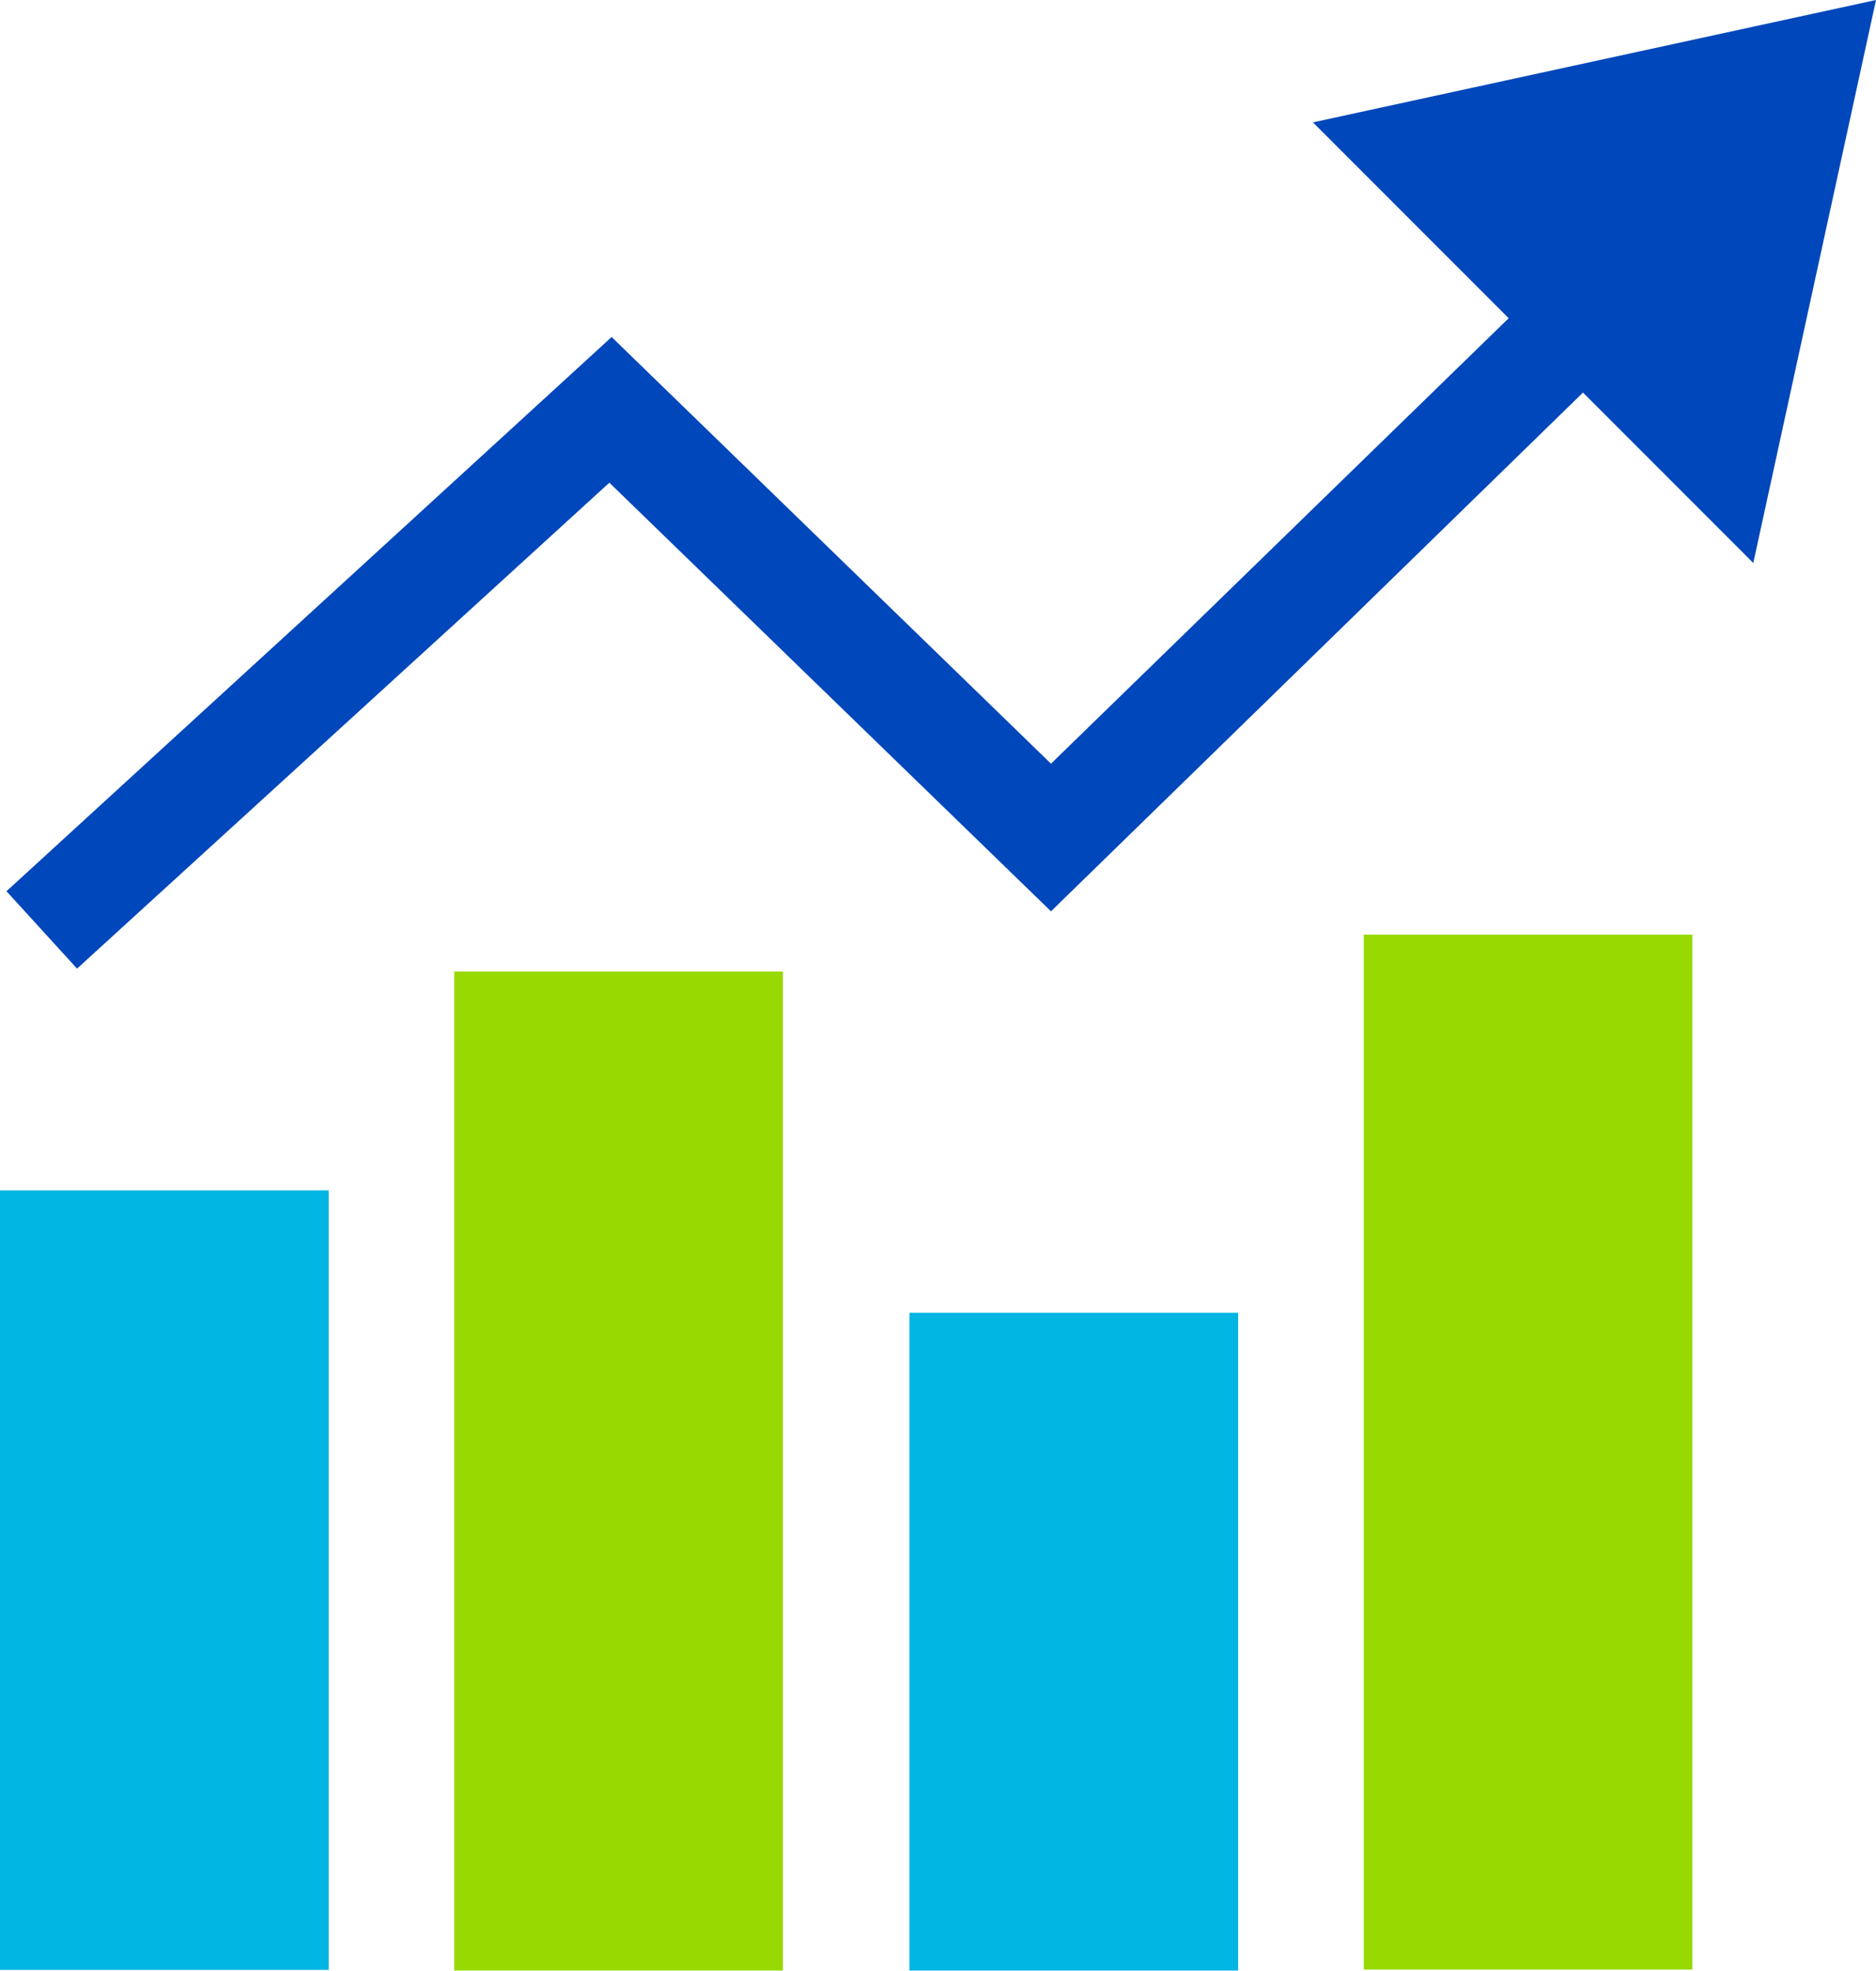
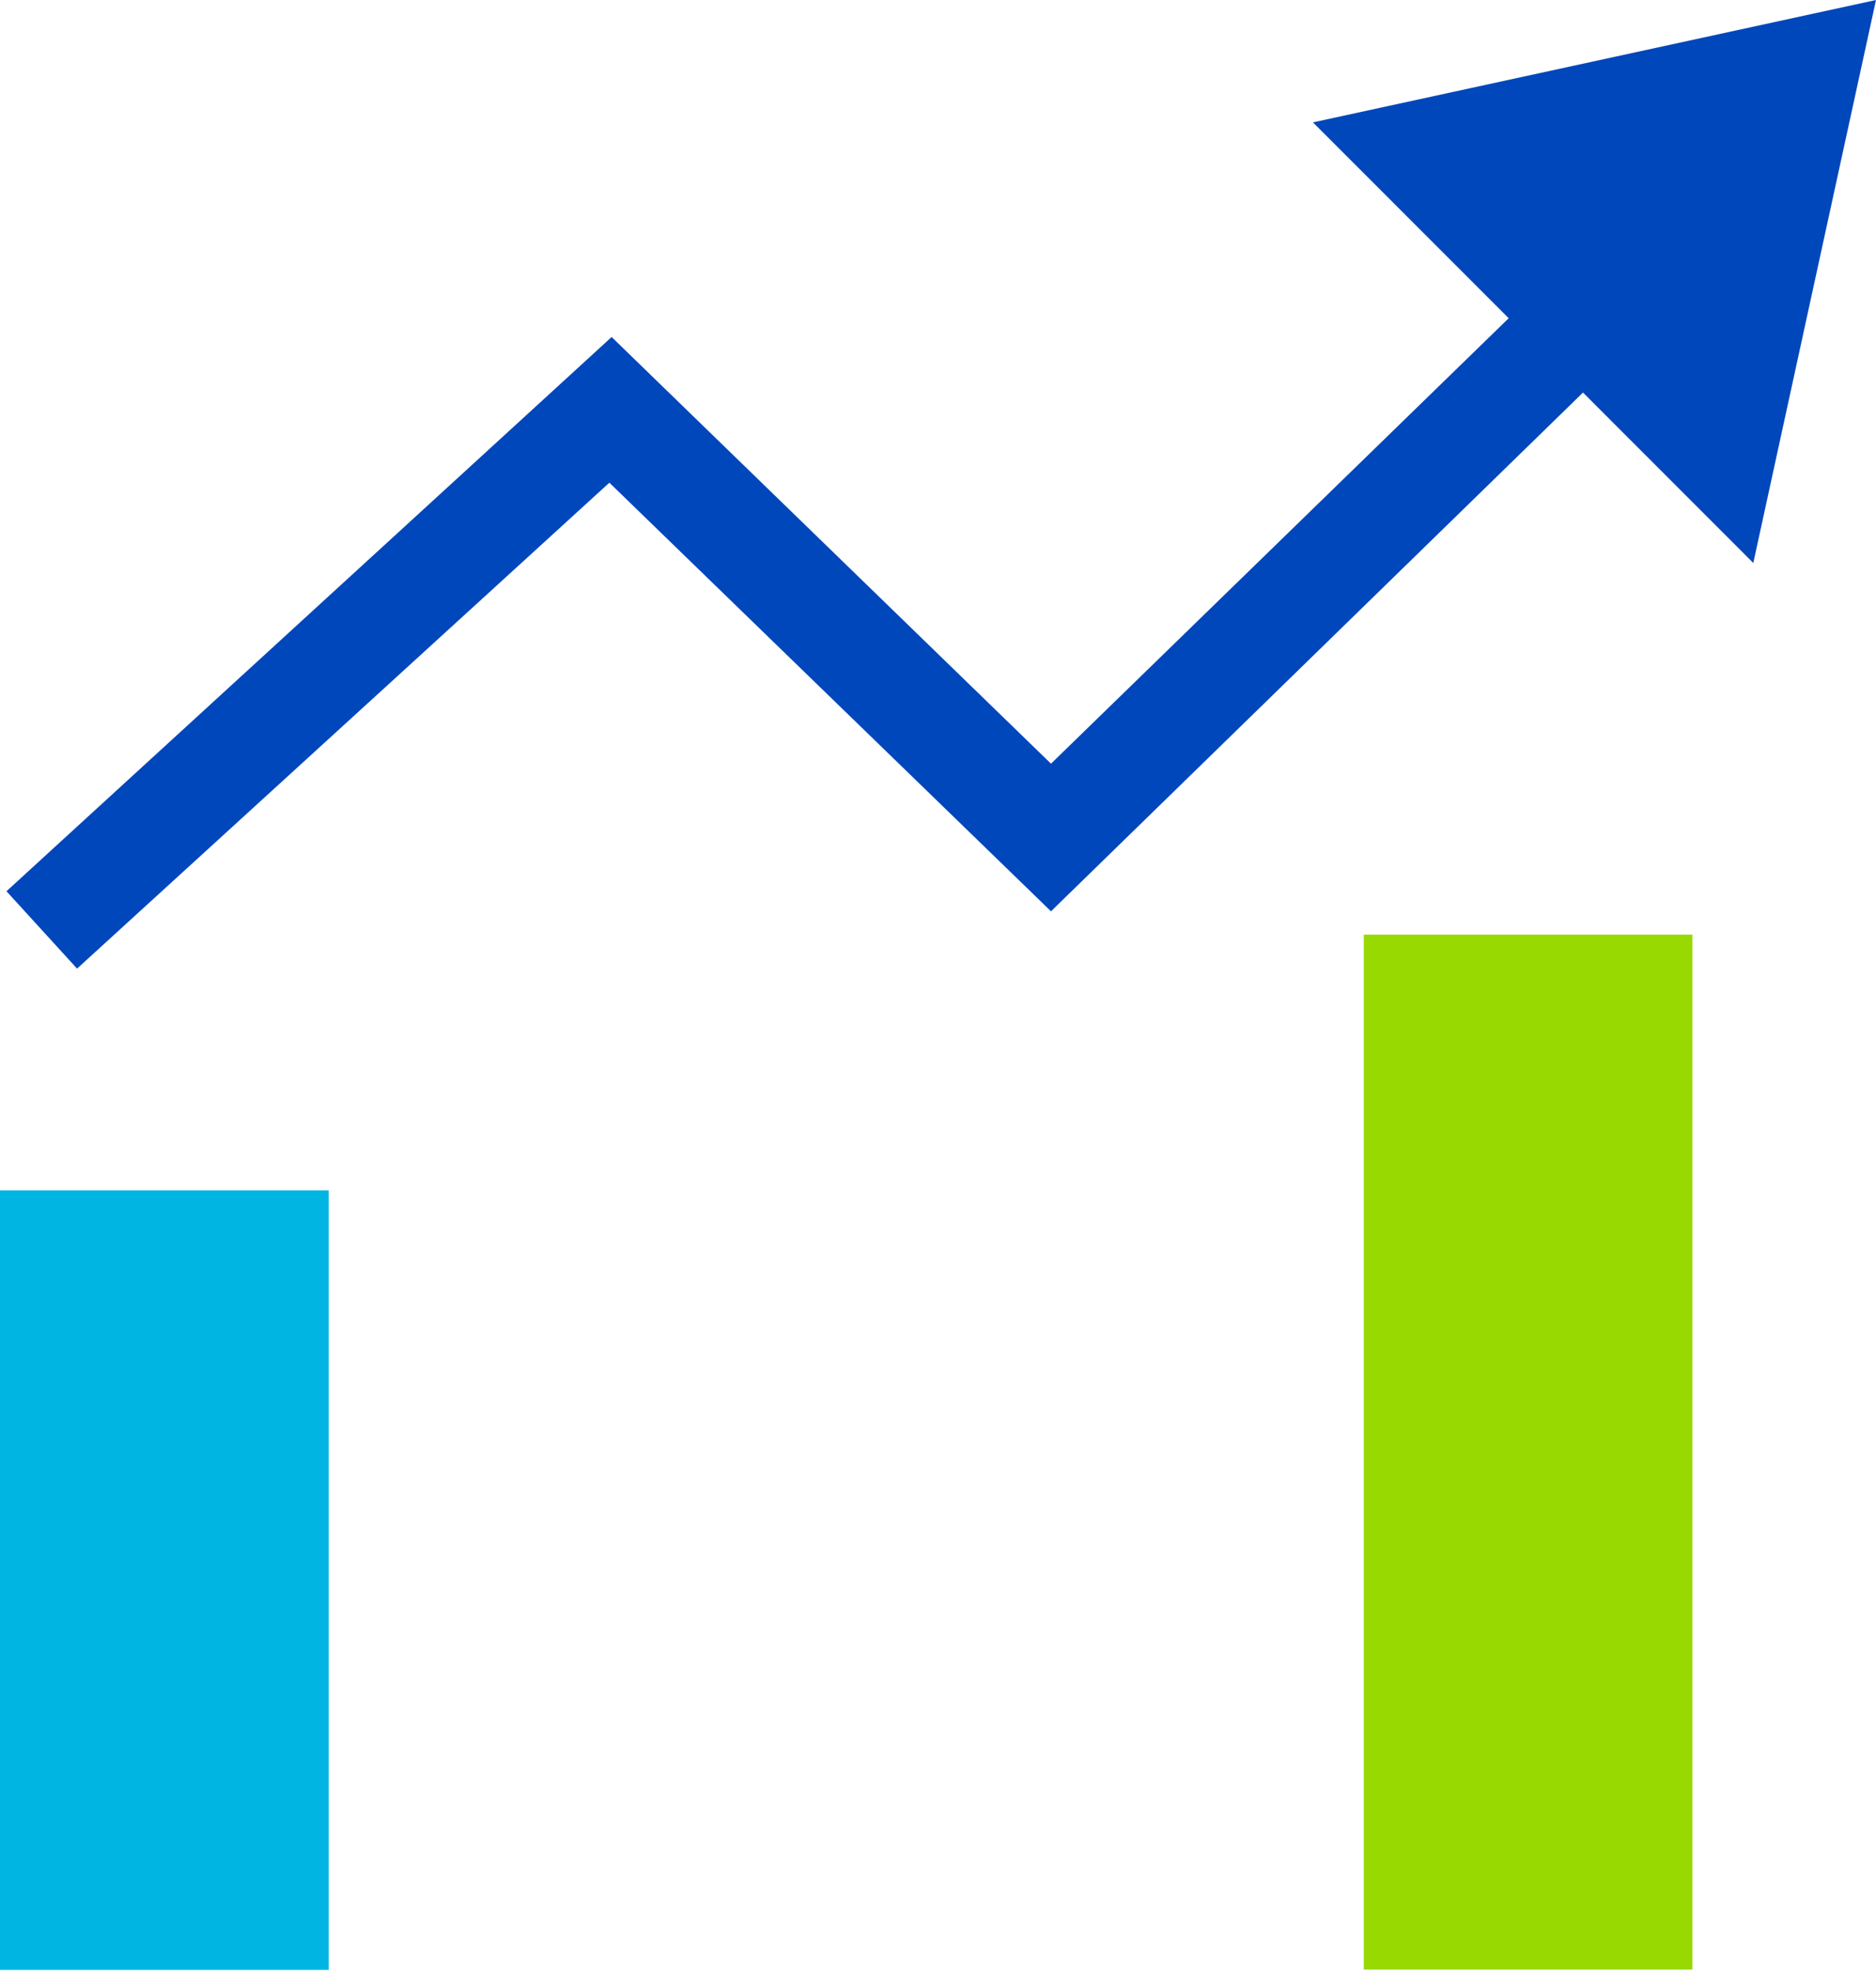
<svg xmlns="http://www.w3.org/2000/svg" id="Layer_2" viewBox="0 0 57.94 60.88">
  <defs>
    <style>
      .cls-1 {
        fill: #00b5e2;
      }

      .cls-2 {
        fill: #0047bb;
      }

      .cls-3 {
        fill: #97d900;
      }
    </style>
  </defs>
  <g id="Layer_2-2" data-name="Layer_2">
    <g>
      <polygon class="cls-2" points="57.94 0 40.55 3.78 54.15 17.39 57.94 0" />
      <polygon class="cls-2" points="2.38 29.92 .2 27.53 18.89 10.41 32.46 23.59 47.14 9.3 49.42 11.61 32.46 28.15 18.82 14.91 2.38 29.92" />
      <rect class="cls-1" y="36.77" width="10.15" height="24.08" />
-       <rect class="cls-3" x="14.03" y="30.01" width="10.15" height="30.86" />
-       <rect class="cls-1" x="28.09" y="40.55" width="10.15" height="20.32" />
      <rect class="cls-3" x="42.12" y="28.87" width="10.15" height="31.97" />
    </g>
  </g>
</svg>